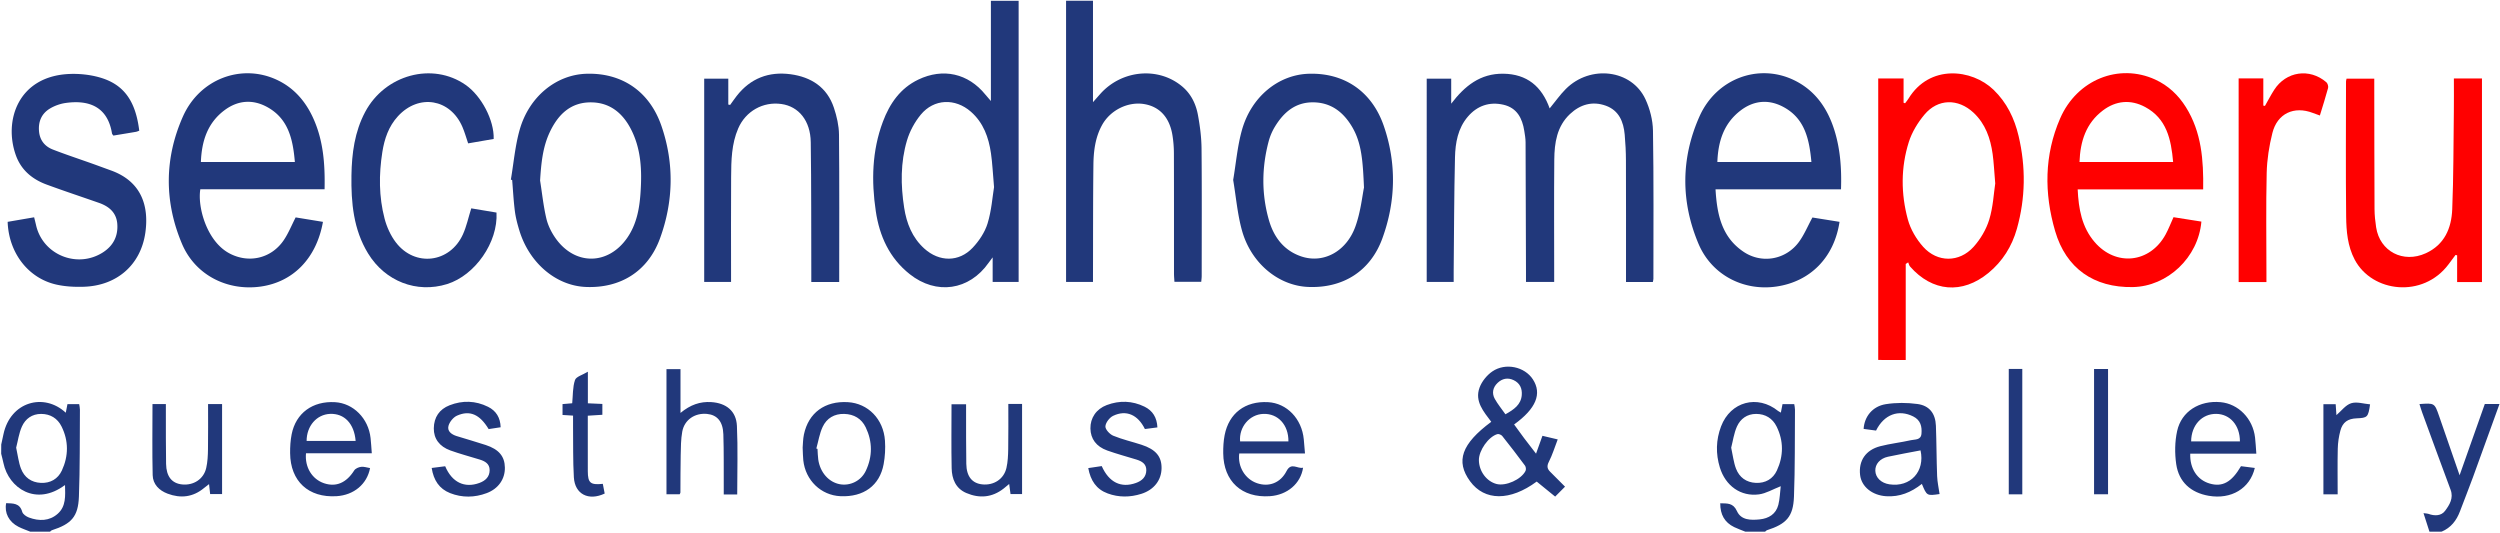
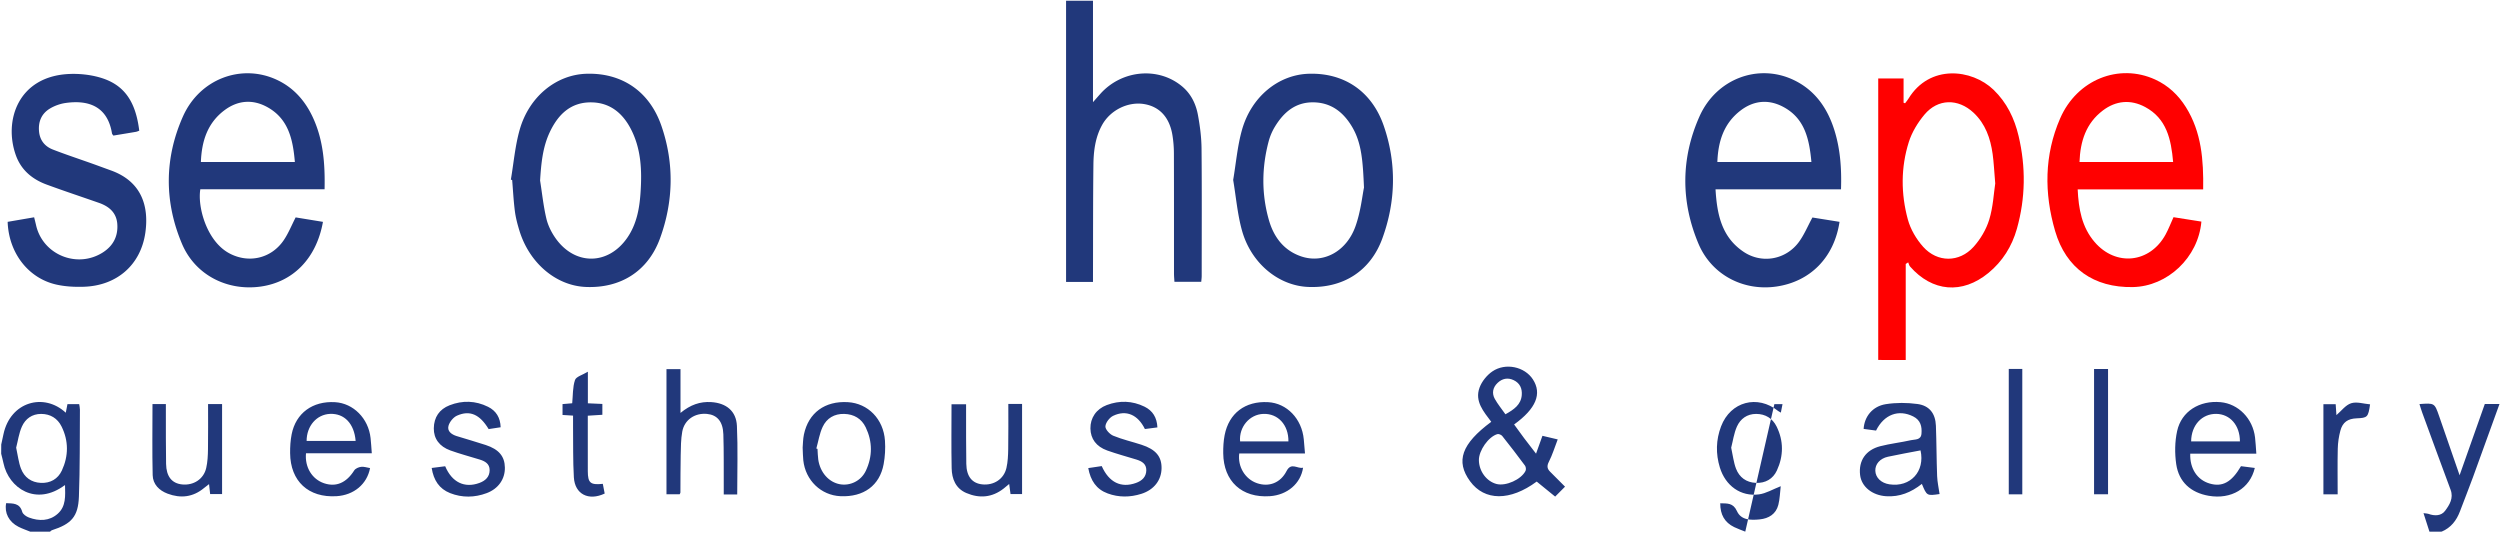
<svg xmlns="http://www.w3.org/2000/svg" version="1.1" id="prefix__Capa_1" x="0" y="0" viewBox="0 0 1637 349" xml:space="preserve">
  <style>.prefix__st0,.prefix__st1{fill:#21387b}.prefix__st2{fill:#ff0000}</style>
-   <path class="prefix__st0" d="M.8 291.12c.49-2.24.98-4.48 1.45-6.72 4.53-21.48 26.61-27.4 40.82-14.15.39-1.98.71-3.65 1.1-5.63h7.68c.16 1.14.49 2.38.48 3.63-.15 18.98.06 37.98-.66 56.95-.49 13.16-4.95 17.9-17.77 22.02-.42.14-.74.6-1.11.91h-13c-2.57-1.05-5.22-1.94-7.69-3.19-6.31-3.22-9.32-9.08-8.07-15.48 4.39.23 8.89-.18 10.52 5.7.43 1.56 2.67 3.09 4.42 3.73 6.62 2.43 13.35 2.38 18.81-2.47 5.51-4.88 4.96-11.66 4.79-18.85-19.01 14.28-36.91 2.03-40.31-14.31-.43-2.06-.99-4.09-1.49-6.13.03-2.01.03-4.01.03-6.01zm9.78 2.01c1.12 5.1 1.58 9.63 3.16 13.73 2.18 5.69 6.71 9.03 12.98 9.33 6.28.3 11.24-2.6 13.79-8.1 4.41-9.5 4.5-19.4-.22-28.86-2.6-5.23-7.24-8.18-13.31-8.2-5.98-.02-10.35 3.18-12.63 8.27-1.97 4.43-2.63 9.45-3.77 13.83zM1142.8 348.12c-2.42-.98-4.9-1.83-7.24-2.97-6.32-3.07-9.18-8.24-9.14-15.6 4.61.14 8.44-.37 10.94 5.13 2.74 6.03 9.16 6 14.92 5.41 5.88-.61 10.61-3.45 12.17-9.49 1.01-3.93 1.07-8.11 1.57-12.23-5.17 2.01-9.56 4.71-14.22 5.34-11.89 1.61-21.95-5.55-25.64-17.6-2.76-9-2.57-18.07.8-26.94 6.17-16.23 23.88-20.96 37.38-10.04.38.3.84.51 1.76 1.05.38-1.91.7-3.59 1.09-5.56h7.68c.16 1.14.49 2.38.48 3.63-.15 18.98.06 37.98-.66 56.94-.49 13.15-4.95 17.9-17.77 22.02-.42.14-.74.6-1.11.91h-13.01zm-9.22-54.97c1.12 5.09 1.59 9.62 3.16 13.73 2.19 5.69 6.72 9.02 12.99 9.31 6.28.29 11.24-2.61 13.78-8.12 4.4-9.5 4.49-19.4-.23-28.86-2.61-5.22-7.25-8.17-13.32-8.18-5.98-.01-10.34 3.2-12.62 8.29-1.97 4.43-2.62 9.45-3.76 13.83zM1590.8 348.12c-1.2-3.75-2.41-7.5-3.89-12.12 2.01.28 2.64.26 3.18.46 4.09 1.5 8.45 1.43 10.99-2.02 2.83-3.83 5.63-8.22 3.58-13.72-6.27-16.8-12.41-33.66-18.58-50.5-.67-1.83-1.2-3.71-1.82-5.64 9.87-.73 9.88-.73 12.88 7.9 4.4 12.68 8.78 25.37 13.4 38.71 5.63-15.91 11.07-31.3 16.51-46.67h9.62c-5.87 16.23-11.58 32.15-17.4 48.03-2.74 7.48-5.7 14.88-8.51 22.33-2.26 5.99-5.92 10.68-11.96 13.23-2.66.01-5.33.01-8 .01z" />
-   <path class="prefix__st1" d="M1014.72 70.99c3.81-4.63 6.87-9.04 10.61-12.76 16.06-16 43.06-12.7 52.09 6.71 2.94 6.32 4.84 13.71 4.95 20.65.53 32.32.28 64.64.28 96.97 0 .63-.21 1.25-.36 2.09h-17.58v-6.07c0-24.49.05-48.99-.04-73.48-.02-5.65-.31-11.32-.81-16.95-.75-8.43-3.77-15.82-12.35-18.93-8.78-3.18-16.81-.83-23.5 5.47-8.58 8.08-10.16 18.87-10.26 29.83-.23 24.66-.07 49.32-.07 73.98v6.13h-18.46v-5.99c-.08-28.49-.13-56.98-.27-85.47-.01-2.47-.45-4.96-.84-7.42-1.29-8.3-4.79-15.13-13.65-17.17-9.19-2.11-17.2.65-23.34 7.84-6.52 7.63-8.16 17.13-8.39 26.64-.59 24.97-.62 49.96-.86 74.94-.02 2.12 0 4.24 0 6.62h-17.66V51.5h16.04v16.39c8.84-11.6 19.03-19.84 34.17-19.62 15.42.22 25.12 8.25 30.3 22.72zM648.84 66.15V.52H667v184.07h-17.01v-16.07c-1.5 2.01-2.07 2.73-2.59 3.48-12.72 18.19-34.31 21.36-51.76 7.48-13.25-10.53-19.75-24.86-22.17-41.18-2.95-19.84-2.49-39.54 4.64-58.58 4.44-11.85 11.32-21.9 23.18-27.59 16.22-7.79 32.71-4.06 43.94 9.82.88 1.1 1.84 2.15 3.61 4.2zm2.06 56.36c-.81-9.22-1.08-15.71-2.01-22.11-1.5-10.41-4.93-20.05-13.16-27.26-10.23-8.98-24.19-8.51-32.81 1.95-4 4.86-7.25 10.88-9.04 16.9-4.27 14.39-4.14 29.24-1.84 44.02 1.59 10.23 5.26 19.58 13.19 26.75 9.77 8.84 22.71 9.01 31.7-.57 4.2-4.47 7.97-10.11 9.74-15.9 2.59-8.45 3.2-17.52 4.23-23.78z" />
+   <path class="prefix__st0" d="M.8 291.12c.49-2.24.98-4.48 1.45-6.72 4.53-21.48 26.61-27.4 40.82-14.15.39-1.98.71-3.65 1.1-5.63h7.68c.16 1.14.49 2.38.48 3.63-.15 18.98.06 37.98-.66 56.95-.49 13.16-4.95 17.9-17.77 22.02-.42.14-.74.6-1.11.91h-13c-2.57-1.05-5.22-1.94-7.69-3.19-6.31-3.22-9.32-9.08-8.07-15.48 4.39.23 8.89-.18 10.52 5.7.43 1.56 2.67 3.09 4.42 3.73 6.62 2.43 13.35 2.38 18.81-2.47 5.51-4.88 4.96-11.66 4.79-18.85-19.01 14.28-36.91 2.03-40.31-14.31-.43-2.06-.99-4.09-1.49-6.13.03-2.01.03-4.01.03-6.01zm9.78 2.01c1.12 5.1 1.58 9.63 3.16 13.73 2.18 5.69 6.71 9.03 12.98 9.33 6.28.3 11.24-2.6 13.79-8.1 4.41-9.5 4.5-19.4-.22-28.86-2.6-5.23-7.24-8.18-13.31-8.2-5.98-.02-10.35 3.18-12.63 8.27-1.97 4.43-2.63 9.45-3.77 13.83zM1142.8 348.12c-2.42-.98-4.9-1.83-7.24-2.97-6.32-3.07-9.18-8.24-9.14-15.6 4.61.14 8.44-.37 10.94 5.13 2.74 6.03 9.16 6 14.92 5.41 5.88-.61 10.61-3.45 12.17-9.49 1.01-3.93 1.07-8.11 1.57-12.23-5.17 2.01-9.56 4.71-14.22 5.34-11.89 1.61-21.95-5.55-25.64-17.6-2.76-9-2.57-18.07.8-26.94 6.17-16.23 23.88-20.96 37.38-10.04.38.3.84.51 1.76 1.05.38-1.91.7-3.59 1.09-5.56h7.68h-13.01zm-9.22-54.97c1.12 5.09 1.59 9.62 3.16 13.73 2.19 5.69 6.72 9.02 12.99 9.31 6.28.29 11.24-2.61 13.78-8.12 4.4-9.5 4.49-19.4-.23-28.86-2.61-5.22-7.25-8.17-13.32-8.18-5.98-.01-10.34 3.2-12.62 8.29-1.97 4.43-2.62 9.45-3.76 13.83zM1590.8 348.12c-1.2-3.75-2.41-7.5-3.89-12.12 2.01.28 2.64.26 3.18.46 4.09 1.5 8.45 1.43 10.99-2.02 2.83-3.83 5.63-8.22 3.58-13.72-6.27-16.8-12.41-33.66-18.58-50.5-.67-1.83-1.2-3.71-1.82-5.64 9.87-.73 9.88-.73 12.88 7.9 4.4 12.68 8.78 25.37 13.4 38.71 5.63-15.91 11.07-31.3 16.51-46.67h9.62c-5.87 16.23-11.58 32.15-17.4 48.03-2.74 7.48-5.7 14.88-8.51 22.33-2.26 5.99-5.92 10.68-11.96 13.23-2.66.01-5.33.01-8 .01z" />
  <path class="prefix__st2" d="M1229.86 235.7V51.39h16.6V67.3c.33.1.66.21.99.31.73-.99 1.55-1.93 2.19-2.97 13.85-22.71 41.54-19.5 55.71-5.88 8.69 8.35 13.72 18.77 16.43 30.31 4.78 20.31 4.55 40.62-1.12 60.74-3.24 11.49-9.38 21.33-18.67 28.95-17.12 14.04-36.74 12.37-51.3-4.26-.62-.71-.81-1.8-1.2-2.71l-1.62 1.05v62.87c-6.29-.01-12.02-.01-18.01-.01zm76.62-115.56c-.69-8.05-.92-13.72-1.7-19.3-1.43-10.24-4.7-19.76-12.52-27.06-10.09-9.41-23.33-9.24-32.13 1.27-4.37 5.22-8.2 11.5-10.24 17.95-5.27 16.67-5.19 33.89-.64 50.67 1.75 6.46 5.56 12.94 10.05 17.95 9.3 10.37 23.64 10.37 32.97.04 4.53-5.01 8.31-11.41 10.28-17.84 2.55-8.3 2.95-17.26 3.93-23.68zM1360.46 124.01c.62 12.9 2.73 24.7 11.06 34.43 13.9 16.25 36.25 13.88 46.51-4.89 1.91-3.49 3.33-7.24 5.18-11.33 5.98.94 12.13 1.92 18.26 2.88-2.04 23.51-22.17 42.48-44.99 42.88-25.35.44-43.62-12.2-50.77-36.63-7.26-24.81-7.16-49.83 3.28-73.83 11.06-25.42 38.49-36.26 62.18-25.45 8.6 3.92 15.23 10.21 20.17 18.12 10.24 16.37 11.59 34.64 11.29 53.83-27.54-.01-54.61-.01-82.17-.01zm62.5-17.95c-1.31-14.84-4.22-28.42-18.3-35.98-9.5-5.1-19.15-4.23-27.73 2.28-11.02 8.35-14.78 20.15-15.27 33.7h61.3z" />
  <path class="prefix__st1" d="M212.53 123.95h-81.36c-1.92 11.58 4.16 33.72 18.63 41.73 12.7 7.03 27.84 3.77 36.09-8.55 3.01-4.49 5.06-9.64 7.7-14.78 5.87.96 11.87 1.94 17.88 2.92-4.41 24.55-20.07 39.48-40.83 42.38-21.59 3.01-42.73-7.36-51.46-27.96-11.7-27.62-11.57-56.02.6-83.4 10.98-24.7 38.33-34.77 61.4-24.07 11.05 5.12 18.65 13.79 23.7 24.7 6.82 14.72 8.01 30.37 7.65 47.03zm-19.45-17.87c-1.27-14.87-4.23-28.41-18.2-36.03-9.41-5.14-19.06-4.4-27.7 1.99-11.28 8.34-15.12 20.28-15.64 34.04h61.54zM1205.49 123.99h-82.16c.97 16.32 3.95 31.17 18.3 40.85 11.98 8.09 27.84 5.27 36.41-6.56 3.37-4.65 5.62-10.12 8.73-15.86 5.49.88 11.63 1.86 17.75 2.84-3.5 23.36-19.15 39.18-41.43 42.38-21.48 3.08-42.28-7.57-50.92-28.01-11.67-27.63-11.54-56.03.65-83.39 11.01-24.7 38.4-34.8 61.42-23.98 14.15 6.65 22.39 18.51 26.94 33.07 3.85 12.34 4.76 25.06 4.31 38.66zm-19.38-17.92c-1.39-15.09-4.35-28.79-18.77-36.26-9.57-4.96-19.15-3.94-27.65 2.58-10.94 8.39-14.68 20.18-15.16 33.68h61.58zM698.06.47h17.63V66.9c2.3-2.6 3.55-4.03 4.81-5.44 14.07-15.74 37.99-17.9 53.55-4.88 5.93 4.96 9.06 11.57 10.39 18.87 1.31 7.17 2.26 14.51 2.33 21.79.26 27.83.11 55.66.1 83.5 0 1.15-.17 2.29-.29 3.79h-17.56c-.1-1.74-.29-3.64-.29-5.55-.02-26.17.03-52.33-.06-78.5-.01-3.98-.32-8-.96-11.93-1.88-11.61-8.32-18.63-18.33-20.37-10.68-1.85-22.36 3.88-27.78 13.75-4.46 8.12-5.54 17.1-5.64 26.1-.28 23.5-.2 46.99-.27 70.49-.01 1.95 0 3.9 0 6.1h-17.63V.47zM334.51 117.64c1.86-10.93 2.77-22.13 5.79-32.73 6.19-21.72 23.92-35.99 43.64-36.61 23.03-.72 41.26 11.29 49.13 34.04 8.49 24.54 7.95 49.57-.94 73.87-7.9 21.57-25.97 32.67-48.59 31.69-19.49-.84-36.99-15.68-43.48-37.04-1.25-4.12-2.37-8.35-2.92-12.61-.87-6.75-1.2-13.57-1.77-20.36-.29-.09-.58-.17-.86-.25zm19.14.54c1.31 8.33 2.18 16.77 4.11 24.95 1.08 4.56 3.35 9.11 6.08 12.95 12.73 17.93 34.51 17.62 46.95-.47 6.05-8.8 7.91-18.9 8.62-29.28 1-14.57.49-29.03-6.55-42.28-5.28-9.95-13.33-16.7-25.17-17.01-14.06-.37-22.39 8.08-27.84 19.79-4.56 9.82-5.51 20.46-6.2 31.35zM807.48 117.84c1.89-11.08 2.79-22.29 5.8-32.89 6.17-21.73 23.89-36.01 43.61-36.65 23.02-.75 41.28 11.27 49.16 34 8.5 24.53 7.96 49.57-.91 73.87-7.87 21.57-25.94 32.67-48.56 31.72-19.48-.82-37.42-15.55-43.36-37.04-2.94-10.63-3.86-21.82-5.74-33.01zm85.66 4.97c-.76-16.98-1.44-29-7.75-39.68-5.64-9.55-13.59-15.92-25.25-16.12-11.81-.2-19.54 6.44-25.29 15.88a37.114 37.114 0 00-4.11 9.58c-4.58 17.22-4.76 34.58.16 51.7 3.22 11.2 9.92 20.07 21.5 23.84 14.34 4.66 29.37-3.4 35.21-19.96 3.39-9.56 4.43-19.95 5.53-25.24zM5.01 145.26c5.75-.99 11.28-1.94 17.34-2.98.44 1.8.89 3.51 1.28 5.23 4.41 19.37 26.97 28.54 43.8 17.73 6.73-4.32 9.98-10.65 9.37-18.63-.57-7.43-5.42-11.47-12.01-13.78-11.44-4.01-22.96-7.81-34.32-12-9.29-3.43-16.55-9.43-20.01-18.97-8.29-22.82 1.46-52.11 35.12-53.43 6.38-.25 13.06.44 19.21 2.13C80.93 55 88.78 65.86 91.18 85.59c-.72.25-1.47.62-2.26.75-4.89.84-9.79 1.63-14.68 2.44-.39-.57-.83-.94-.9-1.37-2.86-17.65-15.21-22.13-30.38-19.98-3.52.5-7.16 1.8-10.21 3.62-5.44 3.25-7.75 8.44-7.2 14.85.51 5.96 3.79 9.98 9.11 12.04 8.51 3.3 17.2 6.16 25.8 9.23 4.07 1.45 8.12 2.97 12.19 4.43 20.48 7.37 24.87 23.94 22.54 40.62-2.96 21.22-18.68 34.88-40.37 35.55-6.09.19-12.4-.13-18.31-1.52-18.17-4.26-30.83-20.83-31.5-40.99z" />
-   <path class="prefix__st2" d="M1606.8 51.4h18.39v133.31h-16.26V167.2l-1.04-.27c-1.54 2.06-3.07 4.13-4.61 6.18-16.75 22.37-50.07 18.45-61.43-3.11-4.65-8.82-5.48-18.57-5.59-28.17-.33-29.5-.11-59-.09-88.5 0-.48.18-.96.36-1.83h18.14v5.43c.04 26.67.04 53.33.17 80 .02 3.98.45 7.99 1.05 11.93 2.42 15.77 17.69 23.73 32.51 16.97 12.31-5.62 16.82-16.44 17.32-28.79.86-21.3.79-42.63 1.06-63.95.1-7.12.02-14.25.02-21.69z" />
-   <path class="prefix__st1" d="M549.51 184.65h-18.27c0-2.19.01-4.15 0-6.1-.09-28.49.05-56.98-.36-85.46-.2-14.06-7.86-23.38-19.2-24.99-12.03-1.71-23.41 4.68-28.3 15.98-4.41 10.19-4.57 21.06-4.64 31.87-.14 20.99-.04 41.99-.04 62.98v5.67h-17.59V51.53h15.78v16.94c.4.08.8.15 1.21.23 1.42-1.96 2.8-3.96 4.28-5.87 9-11.56 21.07-16.13 35.28-14.22 13.43 1.81 23.9 8.48 28.38 21.94 1.87 5.62 3.28 11.68 3.34 17.55.3 31.99.13 63.97.13 96.55zM323.26 90.99c-5.42.94-10.94 1.89-16.72 2.89-1.26-3.67-2.26-7.34-3.76-10.8-7.97-18.48-28.59-21.83-42.22-6.96-6.09 6.65-8.82 14.73-10.2 23.43-2.31 14.63-2.3 29.26 1.46 43.59 1.44 5.49 3.97 11.11 7.4 15.59 12.48 16.31 35.4 13.49 43.9-5.25 2.37-5.23 3.56-11 5.46-17.05 5.35.89 10.99 1.83 16.53 2.76 1.1 19.43-14.03 41.11-32.34 46.82-19.89 6.2-40.58-1.77-51.76-20.07-9.6-15.71-11.14-33.29-10.88-51.04.22-14.36 2.06-28.56 8.97-41.57 13.01-24.48 44.11-32.86 65.78-17.74 10.36 7.2 18.77 23.17 18.38 35.4z" />
-   <path class="prefix__st2" d="M1465.86 51.34h16.16v17.81c.36.07.71.13 1.07.2 2-3.5 3.86-7.1 6.03-10.49 7.78-12.15 23.17-14.43 34.16-5.02.86.74 1.44 2.66 1.15 3.77-1.58 5.93-3.48 11.77-5.38 18.02-1.71-.62-3.2-1.14-4.67-1.7-12.23-4.68-23.2.36-26.41 13.13-2.13 8.49-3.53 17.36-3.74 26.09-.52 21.82-.17 43.67-.17 65.5v6.06h-18.19c-.01-44.51-.01-88.75-.01-133.37z" />
  <path class="prefix__st0" d="M1009.99 285.37c3.3.78 6.32 1.49 10 2.36-1.99 5.16-3.49 10.12-5.8 14.66-1.42 2.79-1.1 4.58.89 6.55 3.17 3.16 6.32 6.34 9.7 9.73-2.12 2.13-4.1 4.12-6.46 6.5-4.18-3.4-8.14-6.62-12.09-9.84-17.39 12.86-34.14 12.79-43.62-.2-9.58-13.13-5.62-24.47 13.87-38.93-4.94-6.62-10.99-13.38-7.67-22.39 1.49-4.05 4.78-8.13 8.35-10.58 8.68-5.94 21.22-3.09 26.58 5.19 6.06 9.36 2.12 19.12-12.3 29.52 2.19 3 4.36 6.04 6.6 9.03 2.29 3.05 4.65 6.05 7.76 10.09 1.54-4.29 2.77-7.72 4.19-11.69zm-41.61 15.87c.04 7.29 5.02 14.02 11.62 15.69 6.03 1.52 16.05-2.91 18.92-8.59.45-.89.26-2.63-.35-3.45-4.85-6.56-9.82-13.03-14.9-19.4-.63-.8-2.32-1.49-3.21-1.23-5.86 1.74-12.12 10.73-12.08 16.98zm17.38-29.97c5.64-3.15 10.16-6.3 10.69-12.53.36-4.29-1.18-7.86-5.3-9.82-3.91-1.86-7.55-1.04-10.56 1.83-3.09 2.95-3.86 6.74-1.78 10.47 1.91 3.43 4.46 6.5 6.95 10.05zM1258.44 316.86c-7.07 5.57-14.58 8.63-23.37 8.07-9.13-.58-16.19-6.22-17.08-13.91-1.08-9.31 3.63-16.39 13.25-18.86 6.58-1.69 13.41-2.42 20.05-3.93 2.62-.6 6.53.06 6.89-4.22.41-4.75-.58-8.91-5.41-11.33-9.58-4.79-19.1-1.33-24.33 9.26-2.64-.35-5.4-.72-8.14-1.09.49-8.1 5.85-14.83 14.52-16.2 6.77-1.07 13.94-1.04 20.74-.11 7.86 1.07 11.76 6.25 12.07 14.25.42 10.98.38 21.98.8 32.96.15 3.93 1.04 7.83 1.6 11.75-8.33 1.21-8.33 1.21-11.59-6.64zm-.88-21.94c-7.12 1.37-14.27 2.62-21.36 4.16-5.23 1.13-8.4 4.89-8.24 9.18.16 4.53 3.85 8.07 9.23 8.88 13.77 2.07 23.44-8.47 20.37-22.22zM242.32 306.5c-1.99 10.52-10.59 17.69-21.91 18.4-18.4 1.15-30.27-9.77-30.44-28.18-.04-4.13.21-8.35 1.01-12.38 2.76-13.87 13.74-21.85 28.4-21 12.01.7 21.87 10.62 23.27 23.48.34 3.1.51 6.23.8 9.98h-43.09c-.86 9.19 4.03 17.01 11.84 19.63 7.94 2.66 14.64-.33 19.73-8.39.8-1.27 2.91-2.17 4.52-2.36 1.9-.23 3.91.5 5.87.82zm-41.55-17.76h32.1c-.94-11.45-7.44-18.11-16.75-17.73-8.76.37-15.35 7.9-15.35 17.73zM854.51 296.91h-43.05c-1.13 8.69 3.86 16.82 11.64 19.48 7.75 2.65 15.31-.09 19.34-7.95 3.1-6.03 7.21-1.22 10.82-2.21-1.56 10.46-10.38 17.9-21.74 18.67-18.36 1.24-30.35-9.7-30.55-28.08-.04-3.97.16-8.01.92-11.89 2.81-14.39 13.5-22.4 28.39-21.6 12.36.66 22.17 10.85 23.44 24.37.26 2.79.48 5.58.79 9.21zm-10.85-7.88c.13-10.84-6.85-18.36-16.44-18.01-9 .32-16.02 8.55-15.21 18.01h31.65zM1477.45 297.08h-43.28c-.33 9.74 4.6 17.16 12.68 19.53 8.35 2.46 14.38-.79 20.55-11.35 2.88.37 5.95.76 9.05 1.15-3.16 13.48-15.49 20.79-30.2 18.23-11.64-2.02-19.56-8.99-21.26-20.73-1.02-7.08-.93-14.71.6-21.68 2.83-12.9 14.69-20.17 28.46-18.89 11.65 1.08 21.1 10.72 22.56 23.13.39 3.27.53 6.54.84 10.61zm-42.69-8.06h31.94c.01-10.51-6.47-17.9-15.51-18.01-9.32-.11-16.35 7.37-16.43 18.01zM482.73 323.76h-8.82c0-1.91.01-3.67 0-5.43-.06-11.33.11-22.66-.26-33.98-.28-8.39-4.09-12.69-10.72-13.32-7.92-.75-14.76 3.82-16.19 11.6-.92 5.02-.9 10.25-1.02 15.39-.18 8.16-.12 16.32-.18 24.48 0 .29-.24.59-.49 1.14h-8.64V241.7h9.18v28.68c6.47-5.35 12.84-7.55 20.11-7.09 9.83.62 16.41 5.84 16.84 15.63.68 14.76.19 29.56.19 44.84zM525.58 293.04c.21-2.27.18-5.48.83-8.54 3.01-14.23 13.74-22.05 28.76-21.17 13.2.77 23.36 11.07 24.31 25.23.34 5.09.06 10.35-.87 15.36-2.58 14.04-13.13 21.66-28.25 20.99-12.75-.57-22.93-10.35-24.36-23.49-.26-2.48-.26-4.99-.42-8.38zm8.95.65l.77.24c.16 2.33.16 4.67.49 6.97 1.24 8.48 6.88 14.84 14.19 16.18 6.7 1.22 13.84-2.19 16.96-8.8 4.43-9.4 4.43-19.09-.07-28.46-2.73-5.67-7.69-8.63-14.08-8.79-6.48-.17-11.49 2.84-14.13 8.51-2.05 4.4-2.8 9.41-4.13 14.15zM757.87 279.86c-3.1.41-5.7.75-8.19 1.07-4.61-9.39-12.23-12.75-20.79-8.65-2.37 1.14-4.93 4.45-5.07 6.9-.12 2 2.84 5.18 5.13 6.13 5.96 2.46 12.34 3.9 18.5 5.91 9.31 3.03 13.21 7.66 13.14 15.31-.07 7.84-4.92 14.2-13.23 16.83-7.33 2.32-14.76 2.42-22.05-.26-7.42-2.73-11.2-8.37-12.72-16.6 3.22-.48 6.08-.9 8.82-1.31 4.76 10.71 12.67 14.52 22.37 11.06 3.91-1.39 6.73-3.88 6.82-8.28.09-4.26-2.99-5.99-6.54-7.08-6.35-1.95-12.78-3.67-19.03-5.9-7.26-2.59-10.91-7.69-11.02-14.44-.11-6.83 3.76-12.71 10.72-15.33 8.3-3.12 16.66-2.86 24.7 1.06 5.38 2.65 8.13 7.12 8.44 13.58zM282.67 306.42c3.47-.44 6.22-.79 8.84-1.12 4.44 10.57 12.72 14.5 22.41 10.93 3.89-1.43 6.69-3.97 6.7-8.38.01-4.25-3.13-5.91-6.67-6.99-6.35-1.94-12.78-3.66-19.03-5.9-7.2-2.58-10.96-7.77-10.86-14.53.11-7.23 3.65-12.45 10.34-15.06 8.44-3.3 16.97-3.06 25.15.99 5.34 2.64 8.07 7.13 8.28 13.41-2.75.42-5.35.82-7.86 1.2-5.79-9.59-12.28-12.58-20.73-8.8-2.44 1.09-4.87 4.09-5.57 6.69-.95 3.53 2.06 5.65 5.34 6.68 6.34 1.98 12.75 3.77 19.06 5.85 8.64 2.85 12.41 7.44 12.53 14.78.12 7.5-4.23 13.86-11.95 16.74-7.91 2.95-16.03 3.08-23.92-.02-7.1-2.81-10.8-8.42-12.06-16.47zM136.24 264.57h9.18v58.94h-7.82c-.22-2-.43-3.94-.71-6.51-1.34 1.04-2.33 1.75-3.27 2.54-7.22 6.03-15.32 6.93-23.88 3.71-5.5-2.07-9.63-6.12-9.77-12.15-.37-15.41-.12-30.84-.12-46.52h8.76v5.19c.03 11.33-.06 22.66.14 33.99.15 8.3 3.82 12.76 10.5 13.45 7.48.77 14.1-3.48 15.77-10.73.92-4 1.11-8.23 1.17-12.36.15-9.8.05-19.59.05-29.55zM660.24 264.51h9.01v59.01h-7.56c-.24-1.82-.52-3.88-.88-6.61-1.44 1.19-2.5 2.12-3.61 2.98-7.55 5.9-15.82 6.61-24.44 2.94-7.03-2.99-9.47-9.26-9.62-16.23-.29-13.81-.09-27.64-.09-41.88h9.54v5.07c.03 11.33-.06 22.66.14 33.99.15 8.28 3.86 12.74 10.55 13.4 7.49.74 14.07-3.5 15.73-10.78.92-4 1.09-8.23 1.16-12.36.17-9.77.07-19.56.07-29.53zM375.24 272.14c-2.66-.16-4.61-.28-6.89-.42v-7.12c2.11-.18 4.19-.36 6.33-.54.52-5.26.26-10.54 1.83-15.21.75-2.24 4.95-3.33 8.43-5.45v20.68c3.44.15 6.34.28 9.49.42v7.1c-2.89.18-5.81.37-9.54.6v13.39c0 7.67-.04 15.33.01 23 .05 7.64 1.69 9.08 9.83 8.23.41 2.12.83 4.29 1.22 6.35-10.6 5.02-19.54.4-20.18-10.61-.64-10.96-.4-21.97-.53-32.96-.03-2.3 0-4.61 0-7.46zM1315.34 241.57h8.86v82.1h-8.86v-82.1zM1380.35 323.66h-9.16V241.6h9.16v82.06zM1530.7 323.7h-9.33v-59.01h8.04c.16 2.32.32 4.73.48 7.13 3.23-2.75 6.01-6.62 9.65-7.78 3.67-1.16 8.19.37 12.39.73-1.25 8.47-1.67 8.85-8.91 9.16-5.66.24-9.07 2.56-10.54 8.06-1.02 3.81-1.62 7.82-1.71 11.76-.23 9.79-.07 19.59-.07 29.95z" />
</svg>